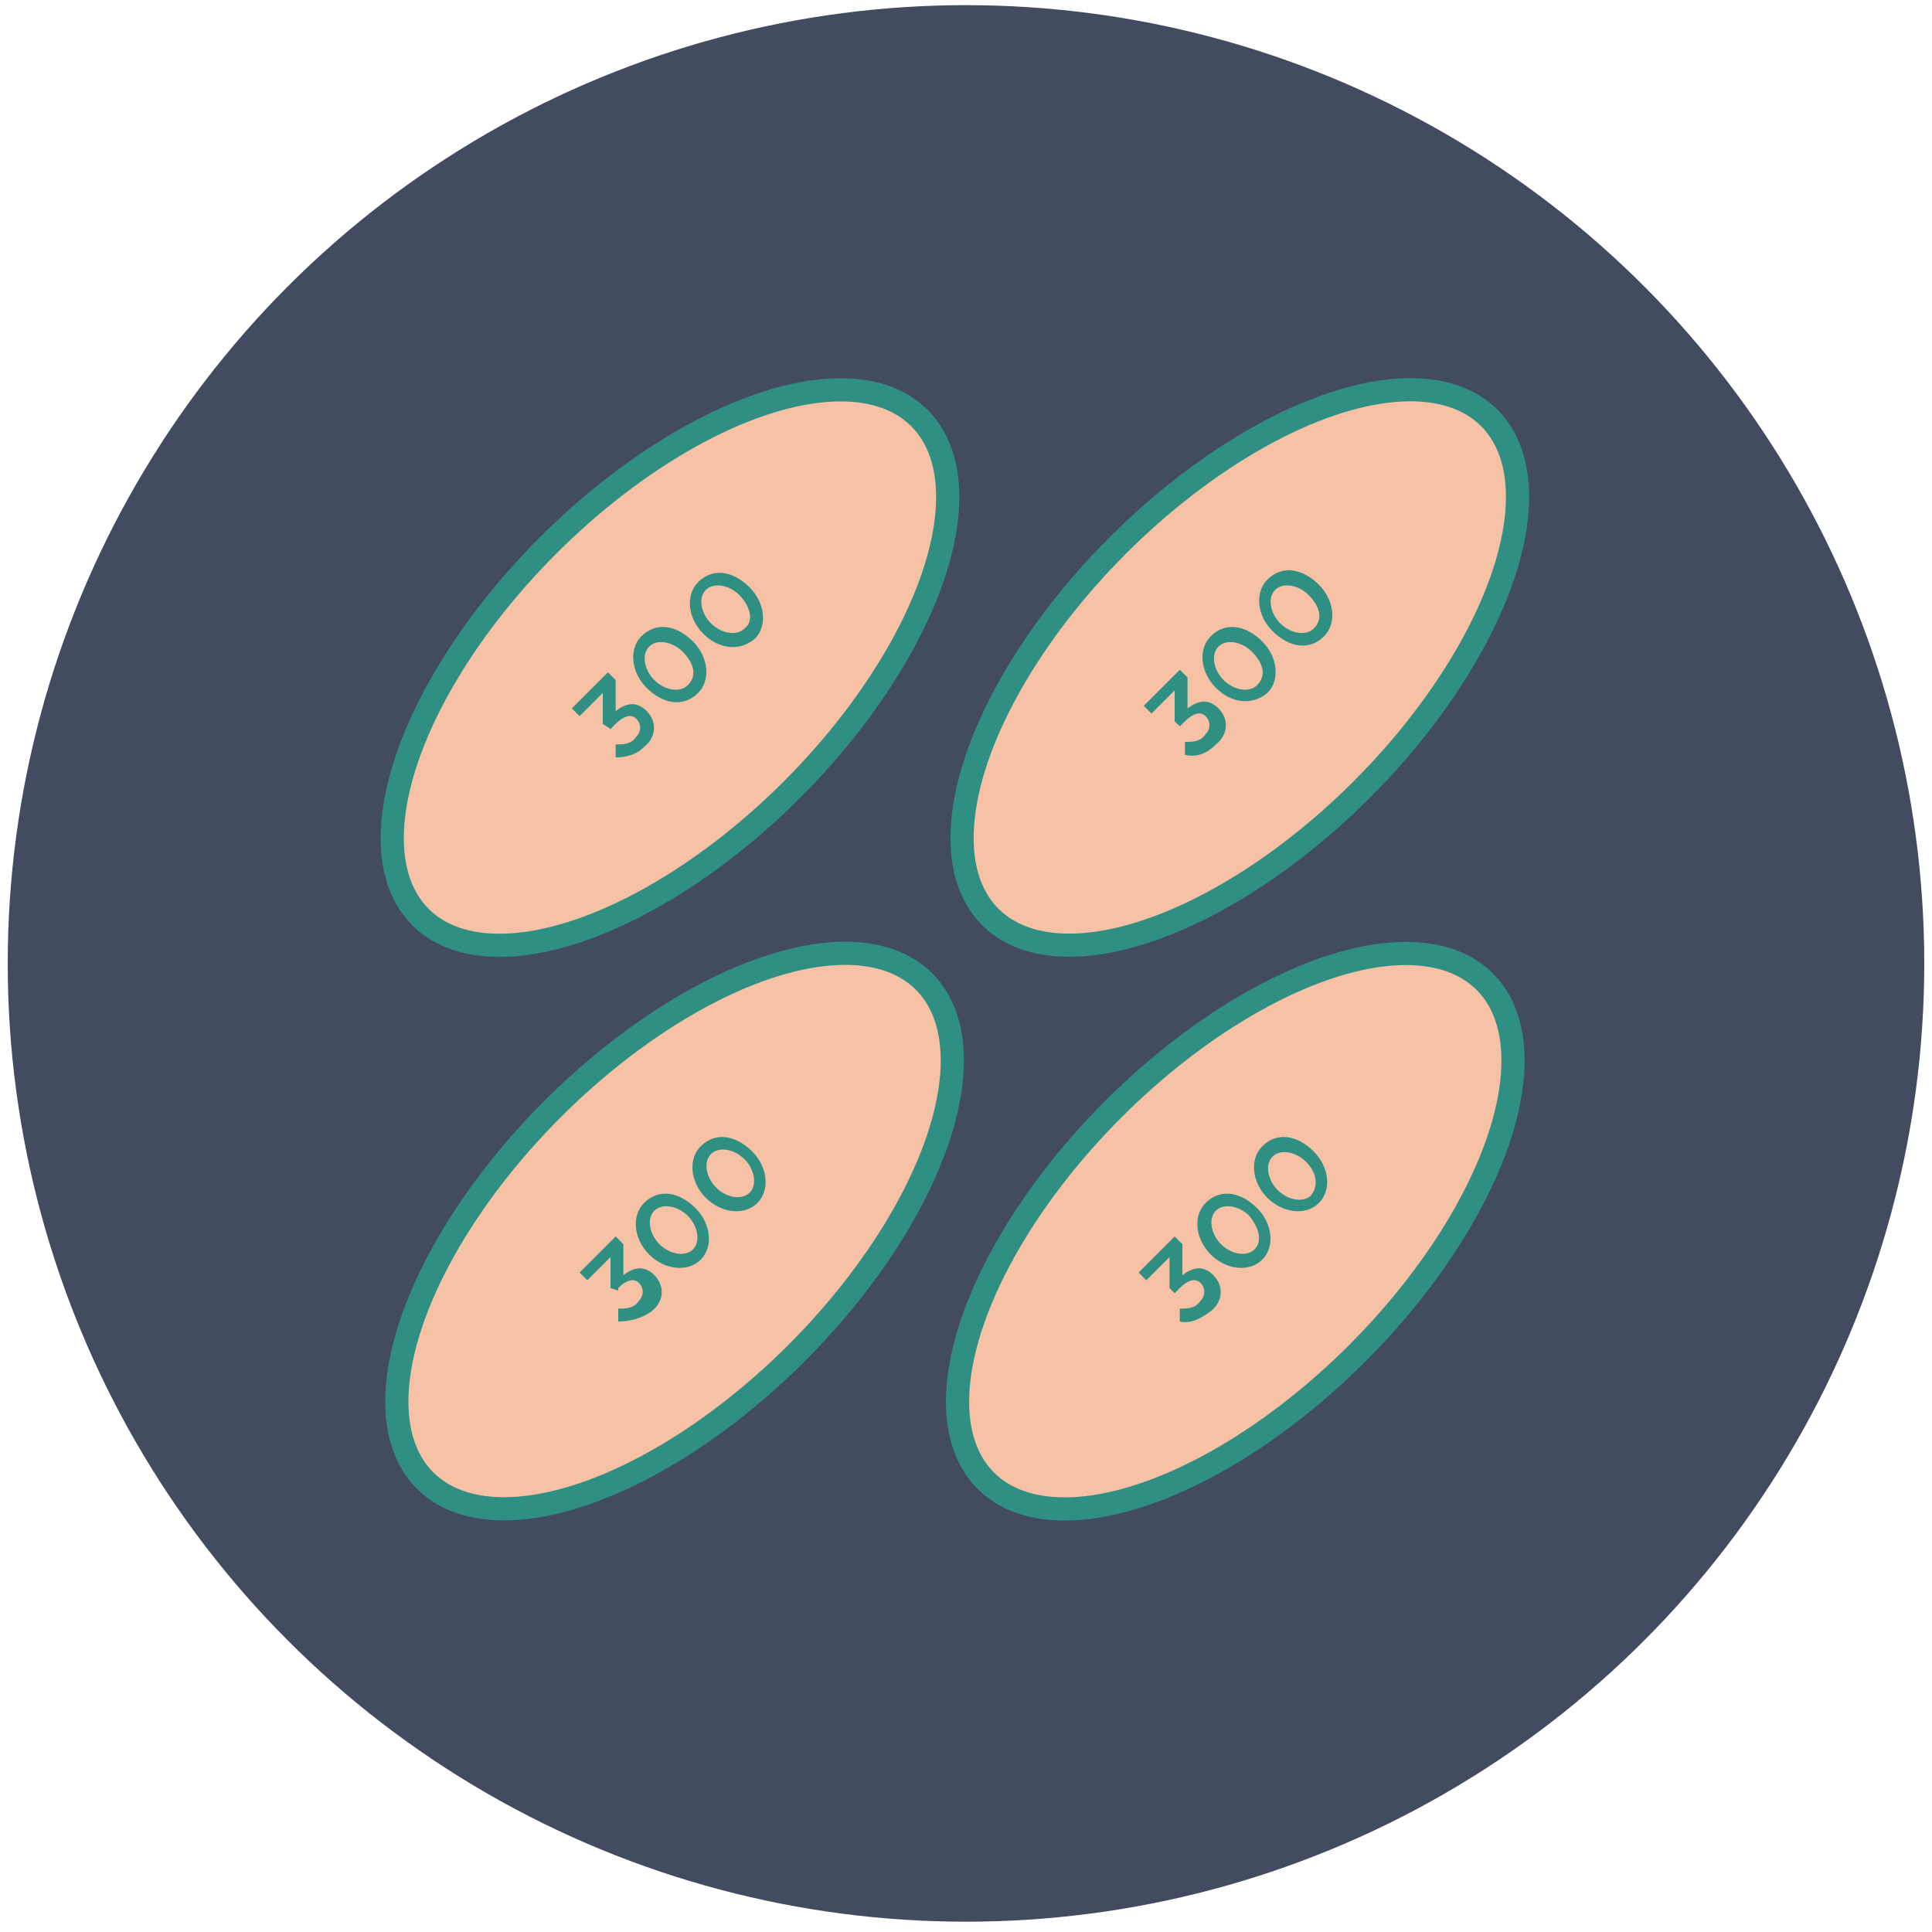
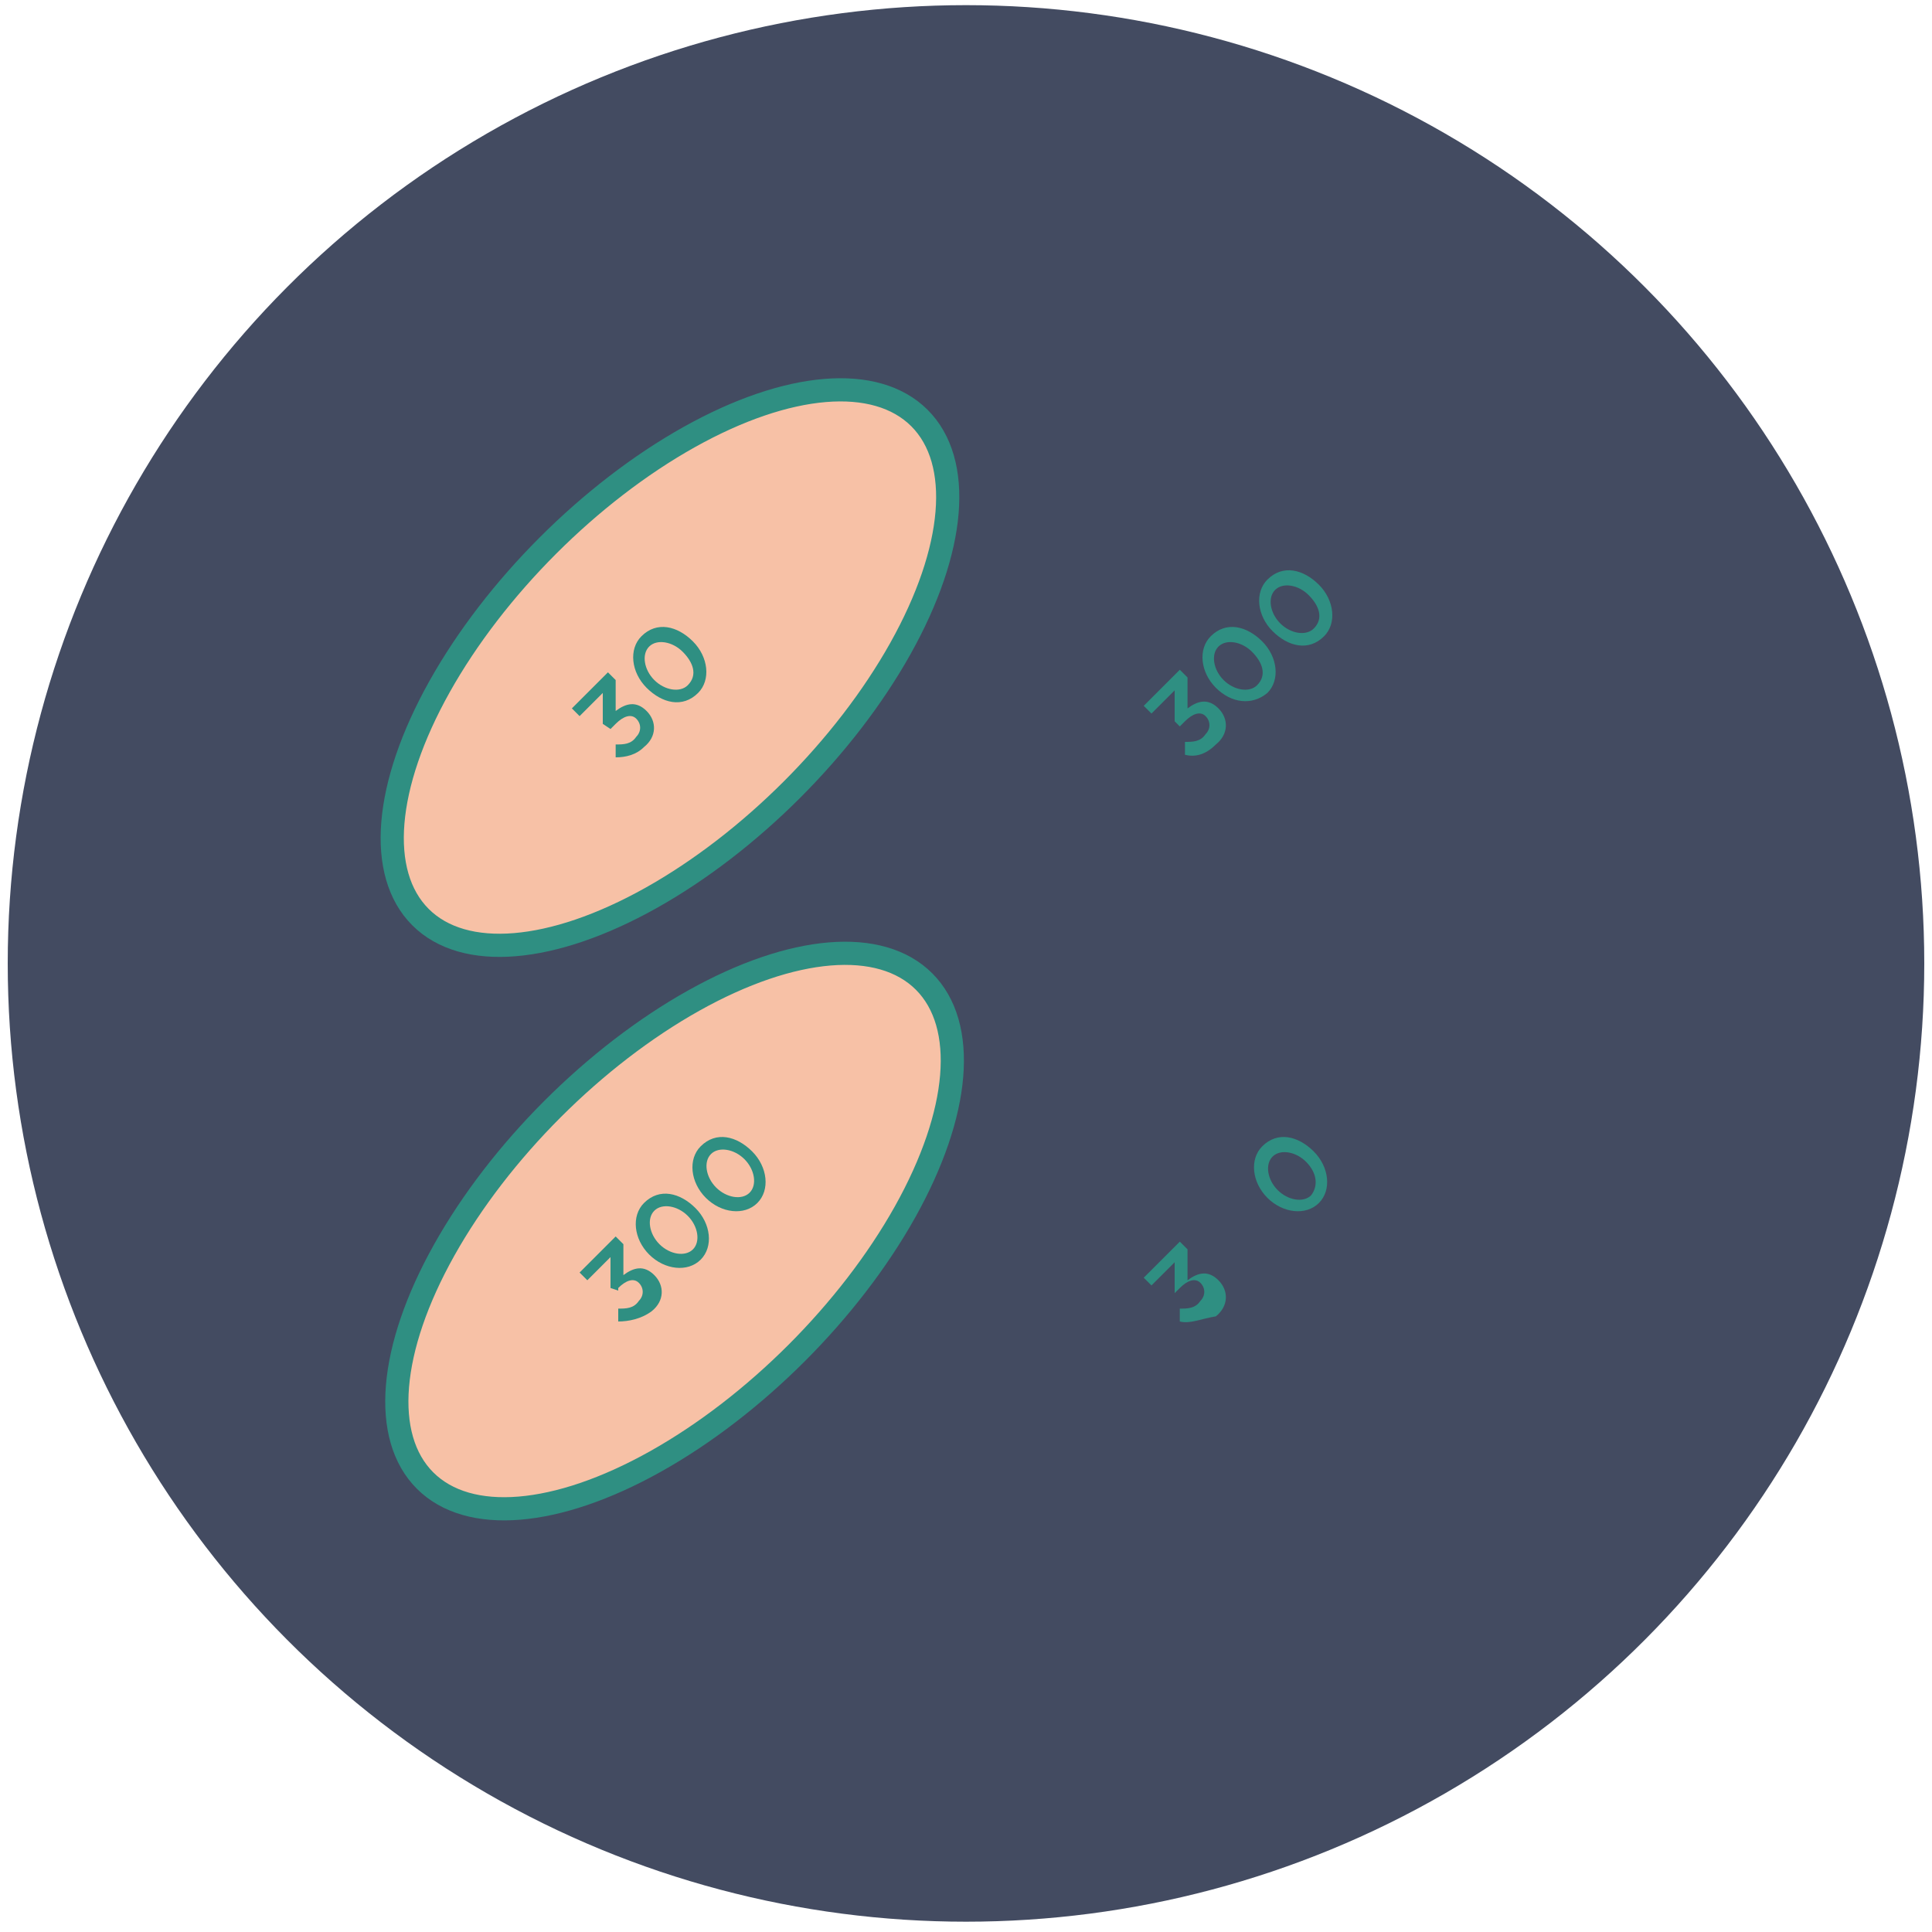
<svg xmlns="http://www.w3.org/2000/svg" version="1.1" id="Layer_1" x="0px" y="0px" viewBox="0 0 75 75" style="enable-background:new 0 0 75 75;" xml:space="preserve">
  <style type="text/css">
	.st0{fill:#434B61;}
	.st1{fill:#F7C1A6;stroke:#2F8F82;stroke-width:0.9;stroke-linecap:round;stroke-miterlimit:10;}
	.st2{fill:#2F8F82;}
</style>
  <circle class="st0" cx="37.5" cy="37.4" r="37.2" />
  <ellipse transform="matrix(0.707 -0.707 0.707 0.707 -10.685 25.986)" class="st1" cx="26" cy="25.9" rx="13.7" ry="6.7" />
  <g>
    <path class="st2" d="M23.9,29.4l0-0.5c0.3,0,0.6,0,0.8-0.3c0.2-0.2,0.2-0.5,0-0.7l0,0c-0.2-0.2-0.5-0.1-0.8,0.2l-0.2,0.2l-0.3-0.2   l0-1.2l-0.9,0.9l-0.3-0.3l1.4-1.4l0.3,0.3l0,1.2c0.4-0.3,0.8-0.4,1.2,0l0,0c0.4,0.4,0.4,1-0.1,1.4C24.7,29.3,24.3,29.4,23.9,29.4z" />
    <path class="st2" d="M25.1,26.7L25.1,26.7c-0.6-0.6-0.7-1.5-0.2-2c0.6-0.6,1.4-0.4,2,0.2l0,0c0.6,0.6,0.7,1.5,0.2,2   C26.5,27.5,25.7,27.3,25.1,26.7z M26.5,25.3L26.5,25.3c-0.4-0.4-1-0.5-1.3-0.2c-0.3,0.3-0.2,0.9,0.2,1.3l0,0c0.4,0.4,1,0.5,1.3,0.2   C27.1,26.2,26.9,25.7,26.5,25.3z" />
-     <path class="st2" d="M27.3,24.6L27.3,24.6c-0.6-0.6-0.7-1.5-0.2-2c0.6-0.6,1.4-0.4,2,0.2l0,0c0.6,0.6,0.7,1.5,0.2,2   C28.7,25.3,27.9,25.2,27.3,24.6z M28.7,23.1L28.7,23.1c-0.4-0.4-1-0.5-1.3-0.2c-0.3,0.3-0.2,0.9,0.2,1.3l0,0c0.4,0.4,1,0.5,1.3,0.2   C29.3,24.1,29.1,23.5,28.7,23.1z" />
  </g>
-   <ellipse transform="matrix(0.707 -0.707 0.707 0.707 -19.777 47.937)" class="st1" cx="48" cy="47.8" rx="13.7" ry="6.7" />
  <g>
-     <path class="st2" d="M45.8,51.3l0-0.5c0.3,0,0.6,0,0.8-0.3c0.2-0.2,0.2-0.5,0-0.7l0,0c-0.2-0.2-0.5-0.1-0.8,0.2l-0.2,0.2L45.4,50   l0-1.2l-0.9,0.9l-0.3-0.3l1.4-1.4l0.3,0.3l0,1.2c0.4-0.3,0.8-0.4,1.2,0l0,0c0.4,0.4,0.4,1-0.1,1.4C46.6,51.2,46.2,51.4,45.8,51.3z" />
-     <path class="st2" d="M47,48.7L47,48.7c-0.6-0.6-0.7-1.5-0.2-2c0.6-0.6,1.4-0.4,2,0.2l0,0c0.6,0.6,0.7,1.5,0.2,2   C48.5,49.4,47.6,49.3,47,48.7z M48.5,47.2L48.5,47.2c-0.4-0.4-1-0.5-1.3-0.2s-0.2,0.9,0.2,1.3l0,0c0.4,0.4,1,0.5,1.3,0.2   C49,48.2,48.9,47.7,48.5,47.2z" />
+     <path class="st2" d="M45.8,51.3l0-0.5c0.3,0,0.6,0,0.8-0.3c0.2-0.2,0.2-0.5,0-0.7l0,0c-0.2-0.2-0.5-0.1-0.8,0.2l-0.2,0.2l0-1.2l-0.9,0.9l-0.3-0.3l1.4-1.4l0.3,0.3l0,1.2c0.4-0.3,0.8-0.4,1.2,0l0,0c0.4,0.4,0.4,1-0.1,1.4C46.6,51.2,46.2,51.4,45.8,51.3z" />
    <path class="st2" d="M49.2,46.5L49.2,46.5c-0.6-0.6-0.7-1.5-0.2-2c0.6-0.6,1.4-0.4,2,0.2l0,0c0.6,0.6,0.7,1.5,0.2,2   C50.7,47.2,49.8,47.1,49.2,46.5z M50.7,45.1L50.7,45.1c-0.4-0.4-1-0.5-1.3-0.2c-0.3,0.3-0.2,0.9,0.2,1.3l0,0c0.4,0.4,1,0.5,1.3,0.2   C51.2,46,51.1,45.5,50.7,45.1z" />
  </g>
-   <ellipse transform="matrix(0.707 -0.707 0.707 0.707 -4.189 41.606)" class="st1" cx="48.1" cy="25.9" rx="13.7" ry="6.7" />
  <g>
    <path class="st2" d="M46,29.3l0-0.5c0.3,0,0.6,0,0.8-0.3c0.2-0.2,0.2-0.5,0-0.7l0,0c-0.2-0.2-0.5-0.1-0.8,0.2l-0.2,0.2L45.6,28   l0-1.2l-0.9,0.9l-0.3-0.3l1.4-1.4l0.3,0.3l0,1.2c0.4-0.3,0.8-0.4,1.2,0l0,0c0.4,0.4,0.4,1-0.1,1.4C46.8,29.3,46.4,29.4,46,29.3z" />
    <path class="st2" d="M47.2,26.7L47.2,26.7c-0.6-0.6-0.7-1.5-0.2-2c0.6-0.6,1.4-0.4,2,0.2l0,0c0.6,0.6,0.7,1.5,0.2,2   C48.6,27.4,47.8,27.3,47.2,26.7z M48.6,25.3L48.6,25.3c-0.4-0.4-1-0.5-1.3-0.2c-0.3,0.3-0.2,0.9,0.2,1.3l0,0c0.4,0.4,1,0.5,1.3,0.2   C49.2,26.2,49,25.7,48.6,25.3z" />
    <path class="st2" d="M49.4,24.5L49.4,24.5c-0.6-0.6-0.7-1.5-0.2-2c0.6-0.6,1.4-0.4,2,0.2l0,0c0.6,0.6,0.7,1.5,0.2,2   C50.8,25.3,50,25.1,49.4,24.5z M50.8,23.1L50.8,23.1c-0.4-0.4-1-0.5-1.3-0.2c-0.3,0.3-0.2,0.9,0.2,1.3l0,0c0.4,0.4,1,0.5,1.3,0.2   C51.4,24,51.2,23.5,50.8,23.1z" />
  </g>
  <ellipse transform="matrix(0.707 -0.707 0.707 0.707 -26.131 32.518)" class="st1" cx="26.2" cy="47.8" rx="13.7" ry="6.7" />
  <g>
    <path class="st2" d="M24,51.3l0-0.5c0.3,0,0.6,0,0.8-0.3c0.2-0.2,0.2-0.5,0-0.7l0,0c-0.2-0.2-0.5-0.1-0.8,0.2L24,50.1L23.7,50   l0-1.2l-0.9,0.9l-0.3-0.3l1.4-1.4l0.3,0.3l0,1.2c0.4-0.3,0.8-0.4,1.2,0l0,0c0.4,0.4,0.4,1-0.1,1.4C24.9,51.2,24.4,51.3,24,51.3z" />
    <path class="st2" d="M25.2,48.7L25.2,48.7c-0.6-0.6-0.7-1.5-0.2-2c0.6-0.6,1.4-0.4,2,0.2l0,0c0.6,0.6,0.7,1.5,0.2,2   C26.7,49.4,25.8,49.3,25.2,48.7z M26.7,47.2L26.7,47.2c-0.4-0.4-1-0.5-1.3-0.2c-0.3,0.3-0.2,0.9,0.2,1.3l0,0c0.4,0.4,1,0.5,1.3,0.2   C27.2,48.2,27.1,47.6,26.7,47.2z" />
    <path class="st2" d="M27.4,46.5L27.4,46.5c-0.6-0.6-0.7-1.5-0.2-2c0.6-0.6,1.4-0.4,2,0.2l0,0c0.6,0.6,0.7,1.5,0.2,2   C28.9,47.2,28,47.1,27.4,46.5z M28.9,45L28.9,45c-0.4-0.4-1-0.5-1.3-0.2c-0.3,0.3-0.2,0.9,0.2,1.3l0,0c0.4,0.4,1,0.5,1.3,0.2   C29.4,46,29.3,45.4,28.9,45z" />
  </g>
</svg>